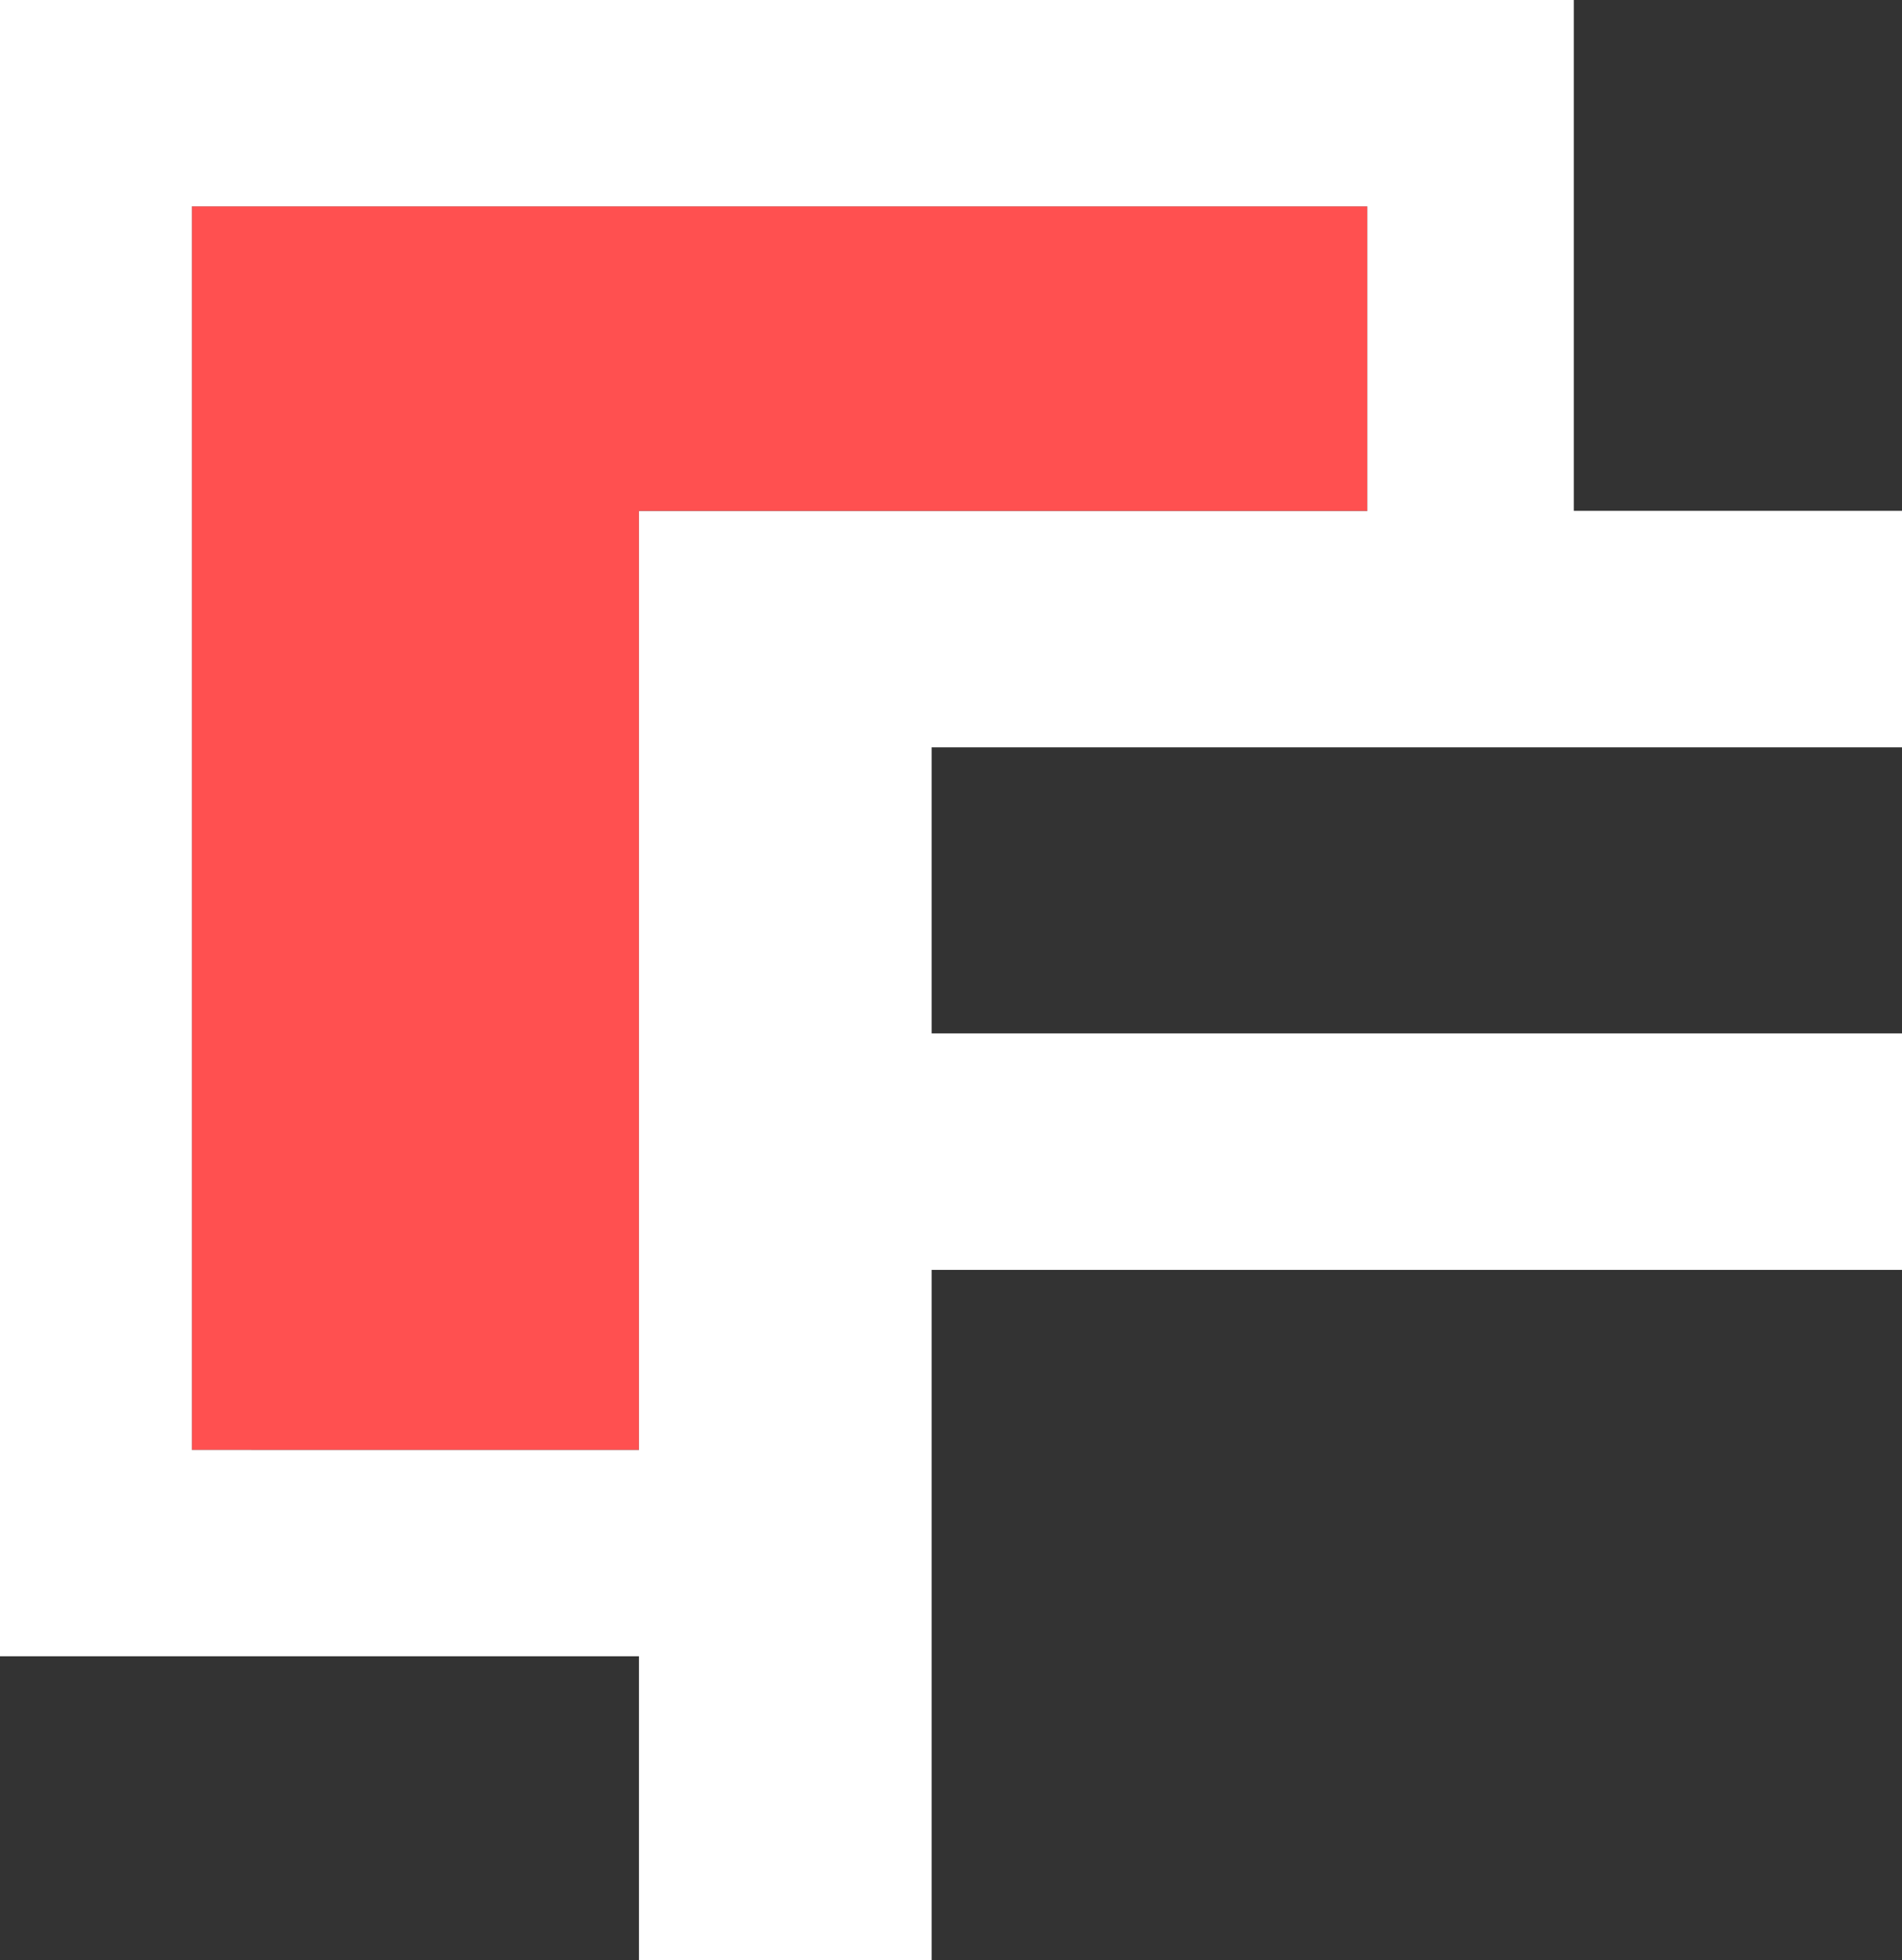
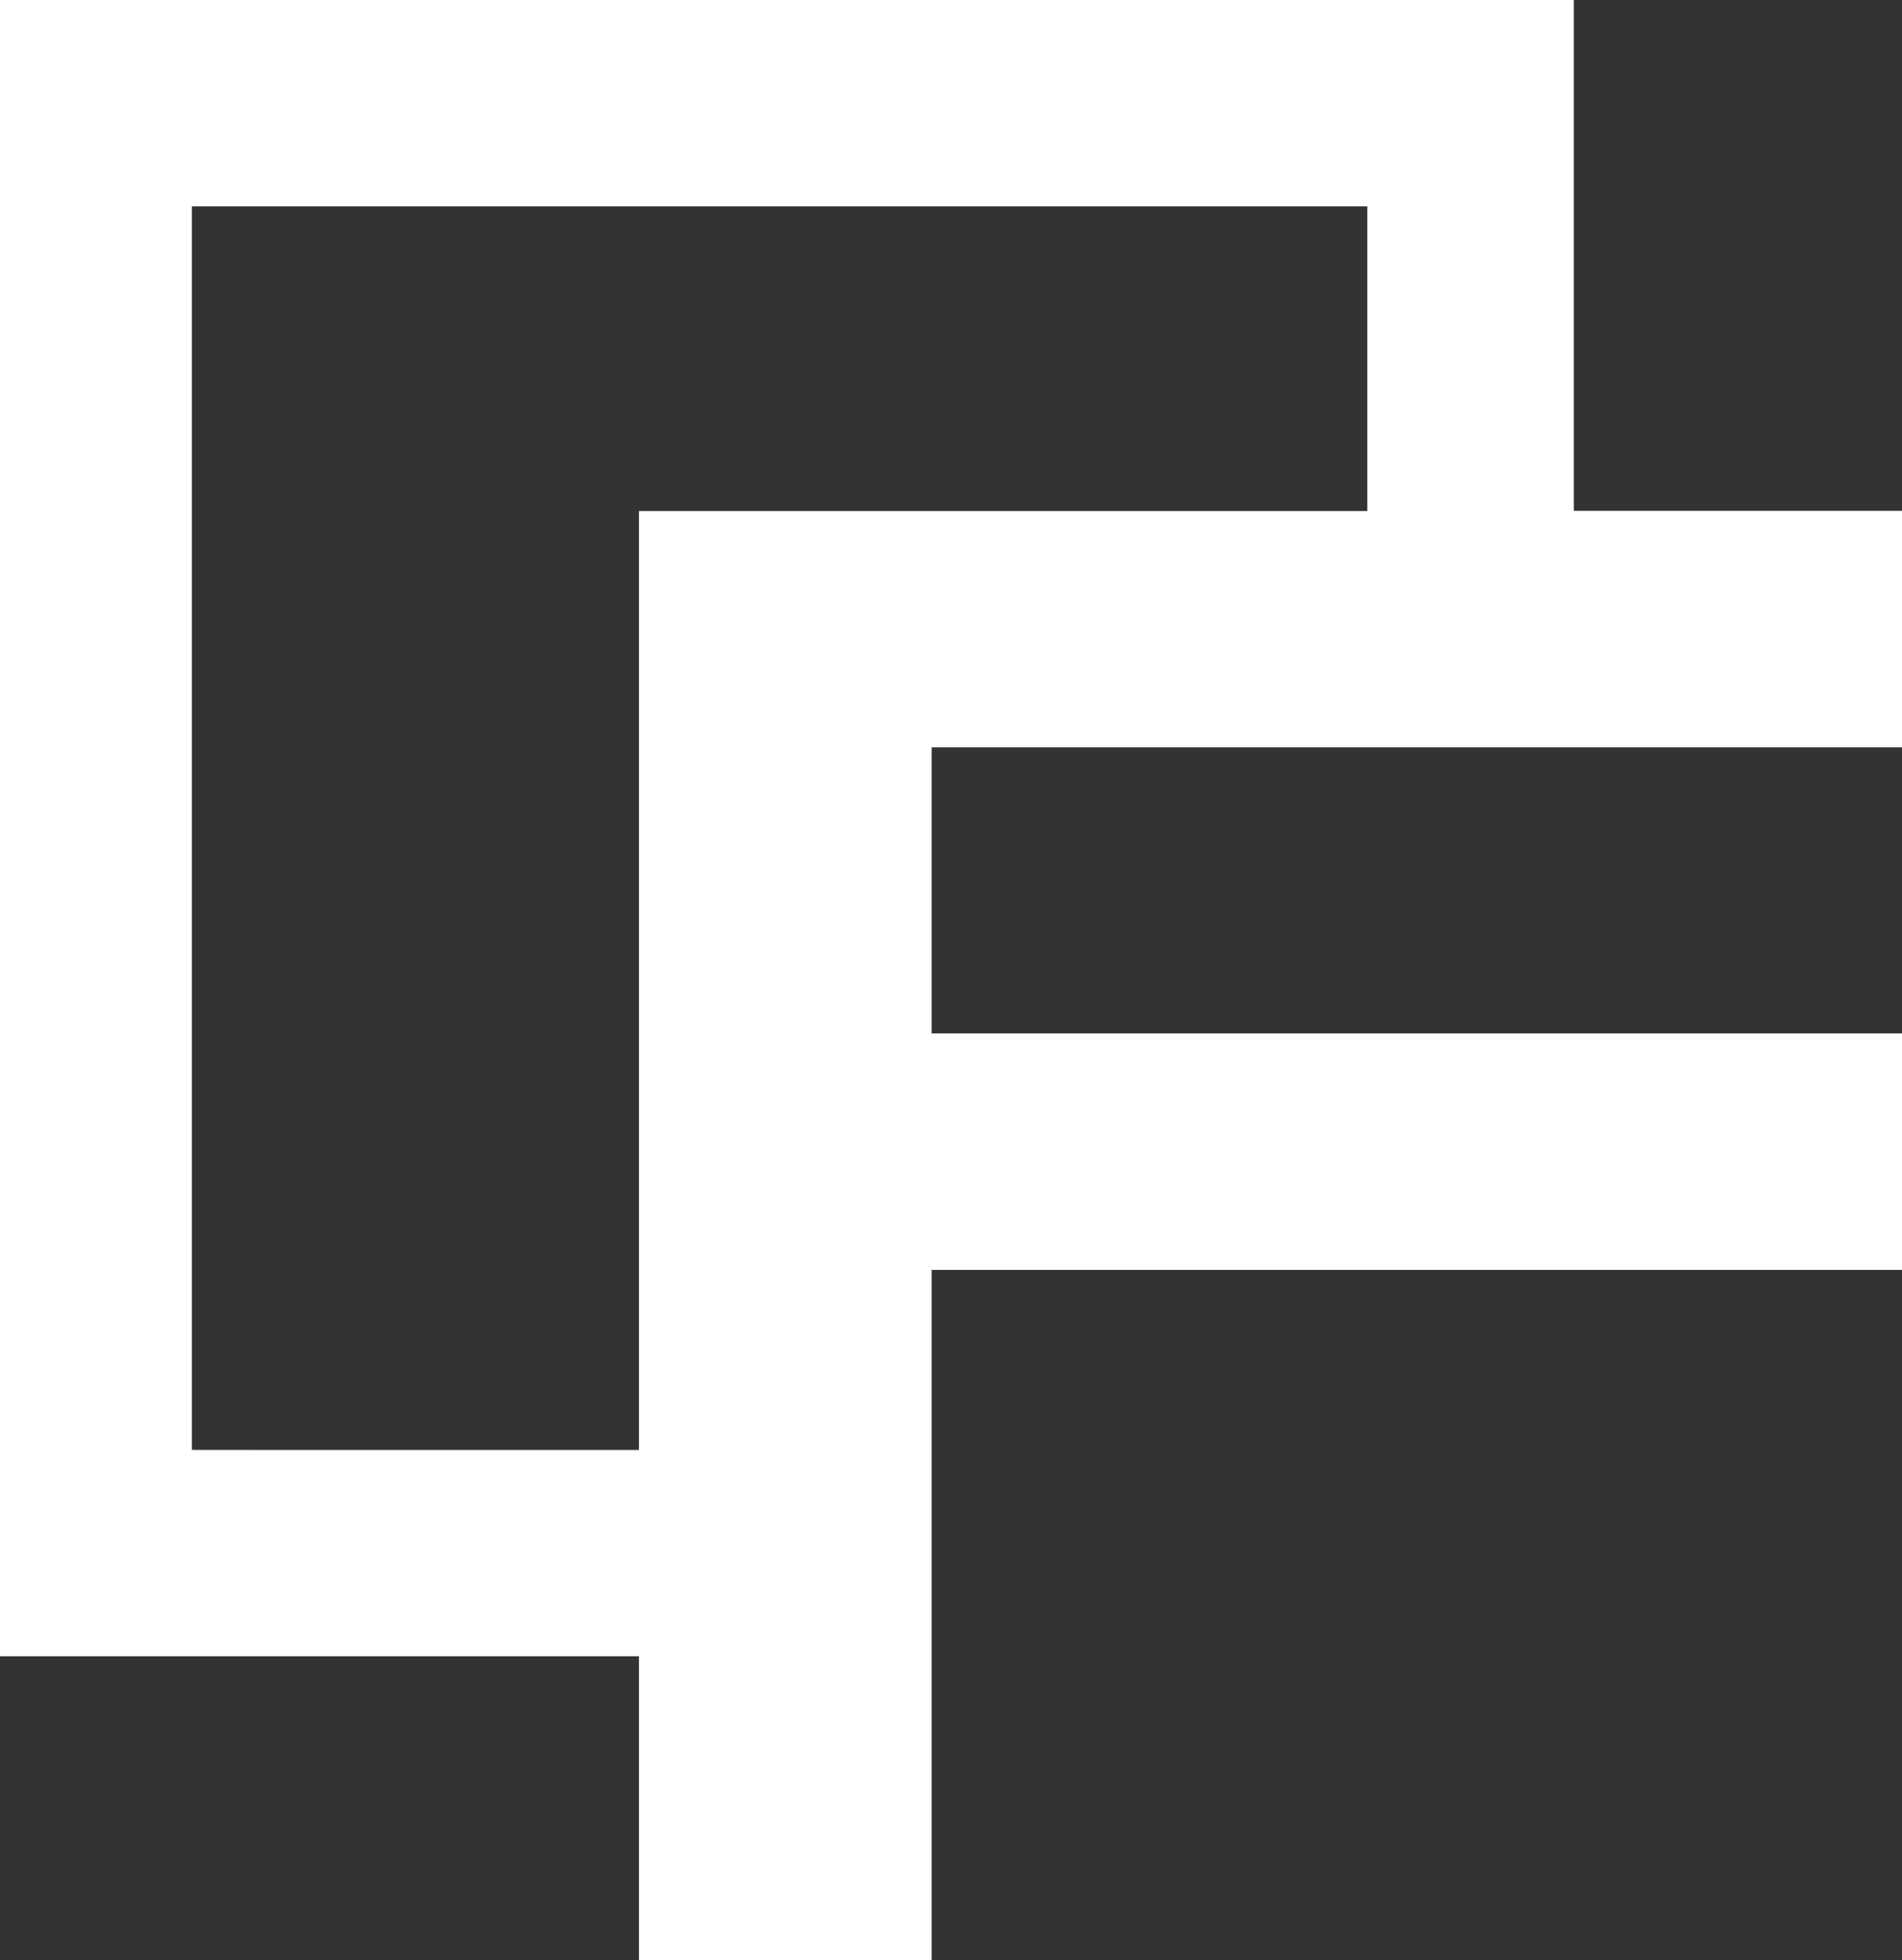
<svg xmlns="http://www.w3.org/2000/svg" id="b" viewBox="0 0 118.74 122.37">
  <rect x="0" y="0" width="118.74" height="122.37" fill="#333333" stroke="none" />
  <g id="c">
    <g>
-       <polygon points="39.89 90.51 11.98 90.51 11.98 12.88 85.36 12.88 85.36 31.9 39.89 31.9 39.89 90.51" style="fill:#ff5050;" />
      <path d="M58.16,79.27h60.58v-14.76H58.16v-17.86h60.58v-14.76h-20.49V0H0V103.39H39.89v18.98h18.27v-43.1Zm-18.27,11.24H11.98V12.88H85.36V31.9H39.89v58.61Z" style="fill:#fff;" />
    </g>
  </g>
</svg>